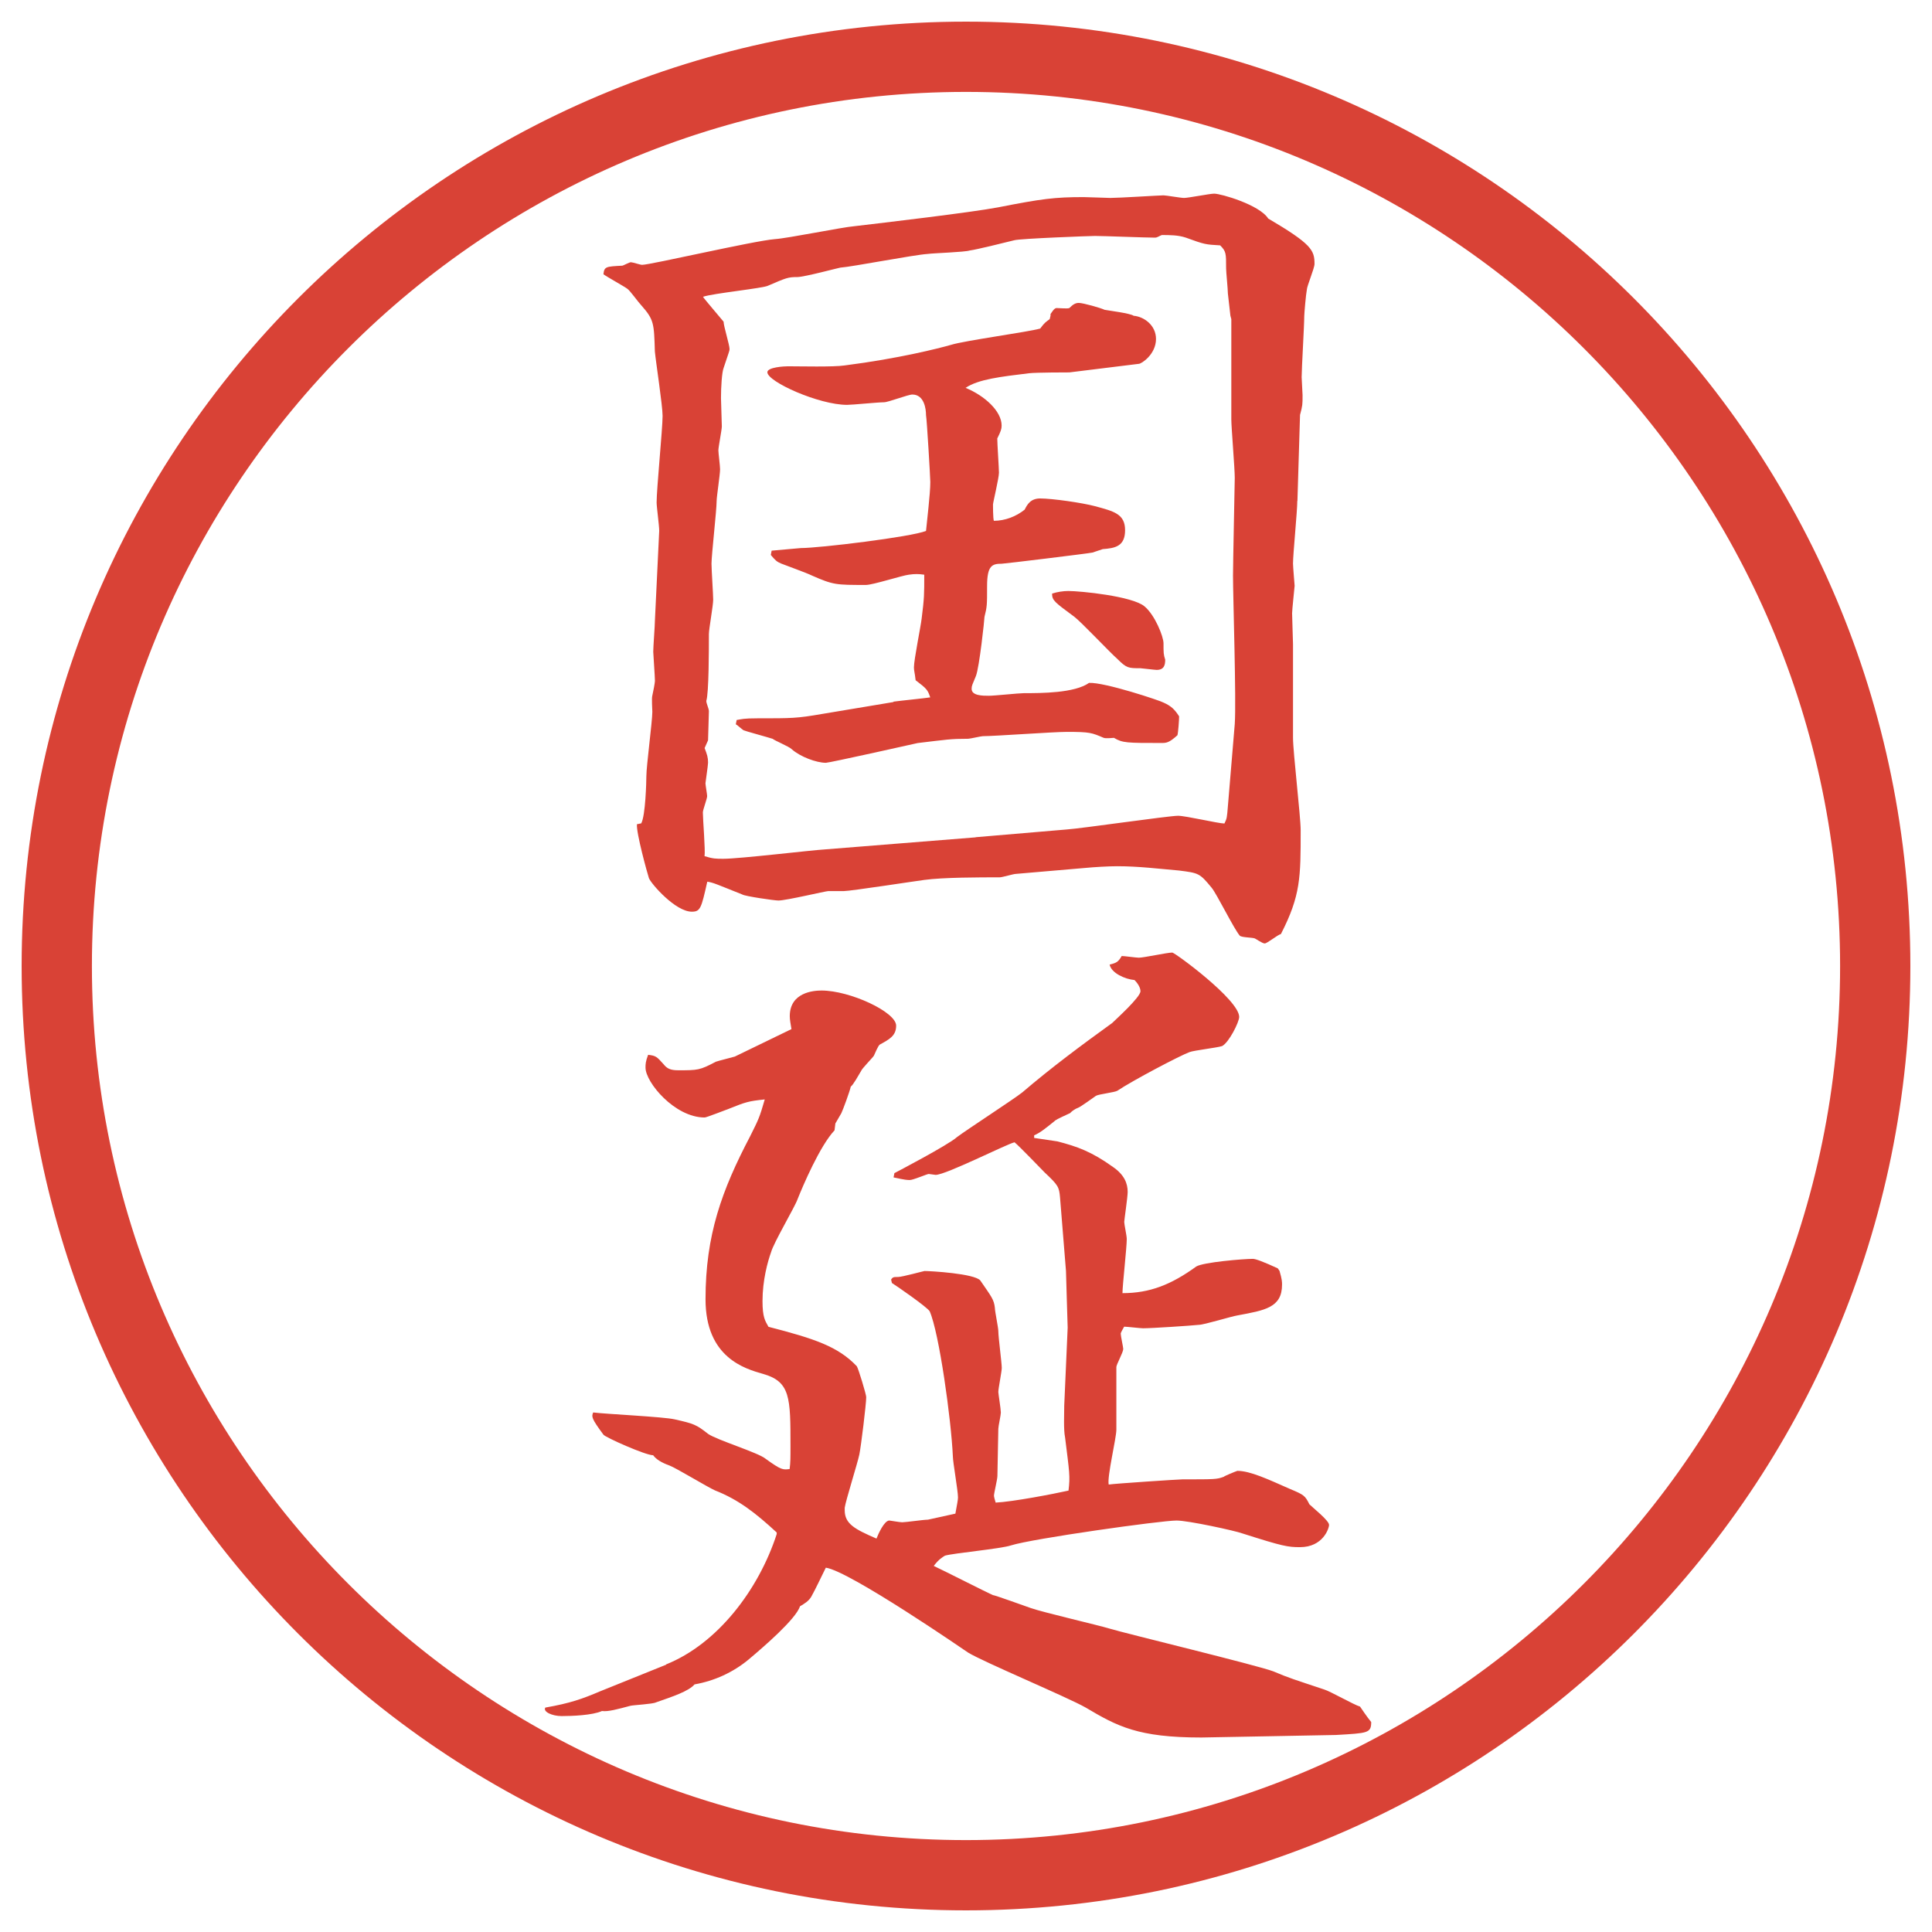
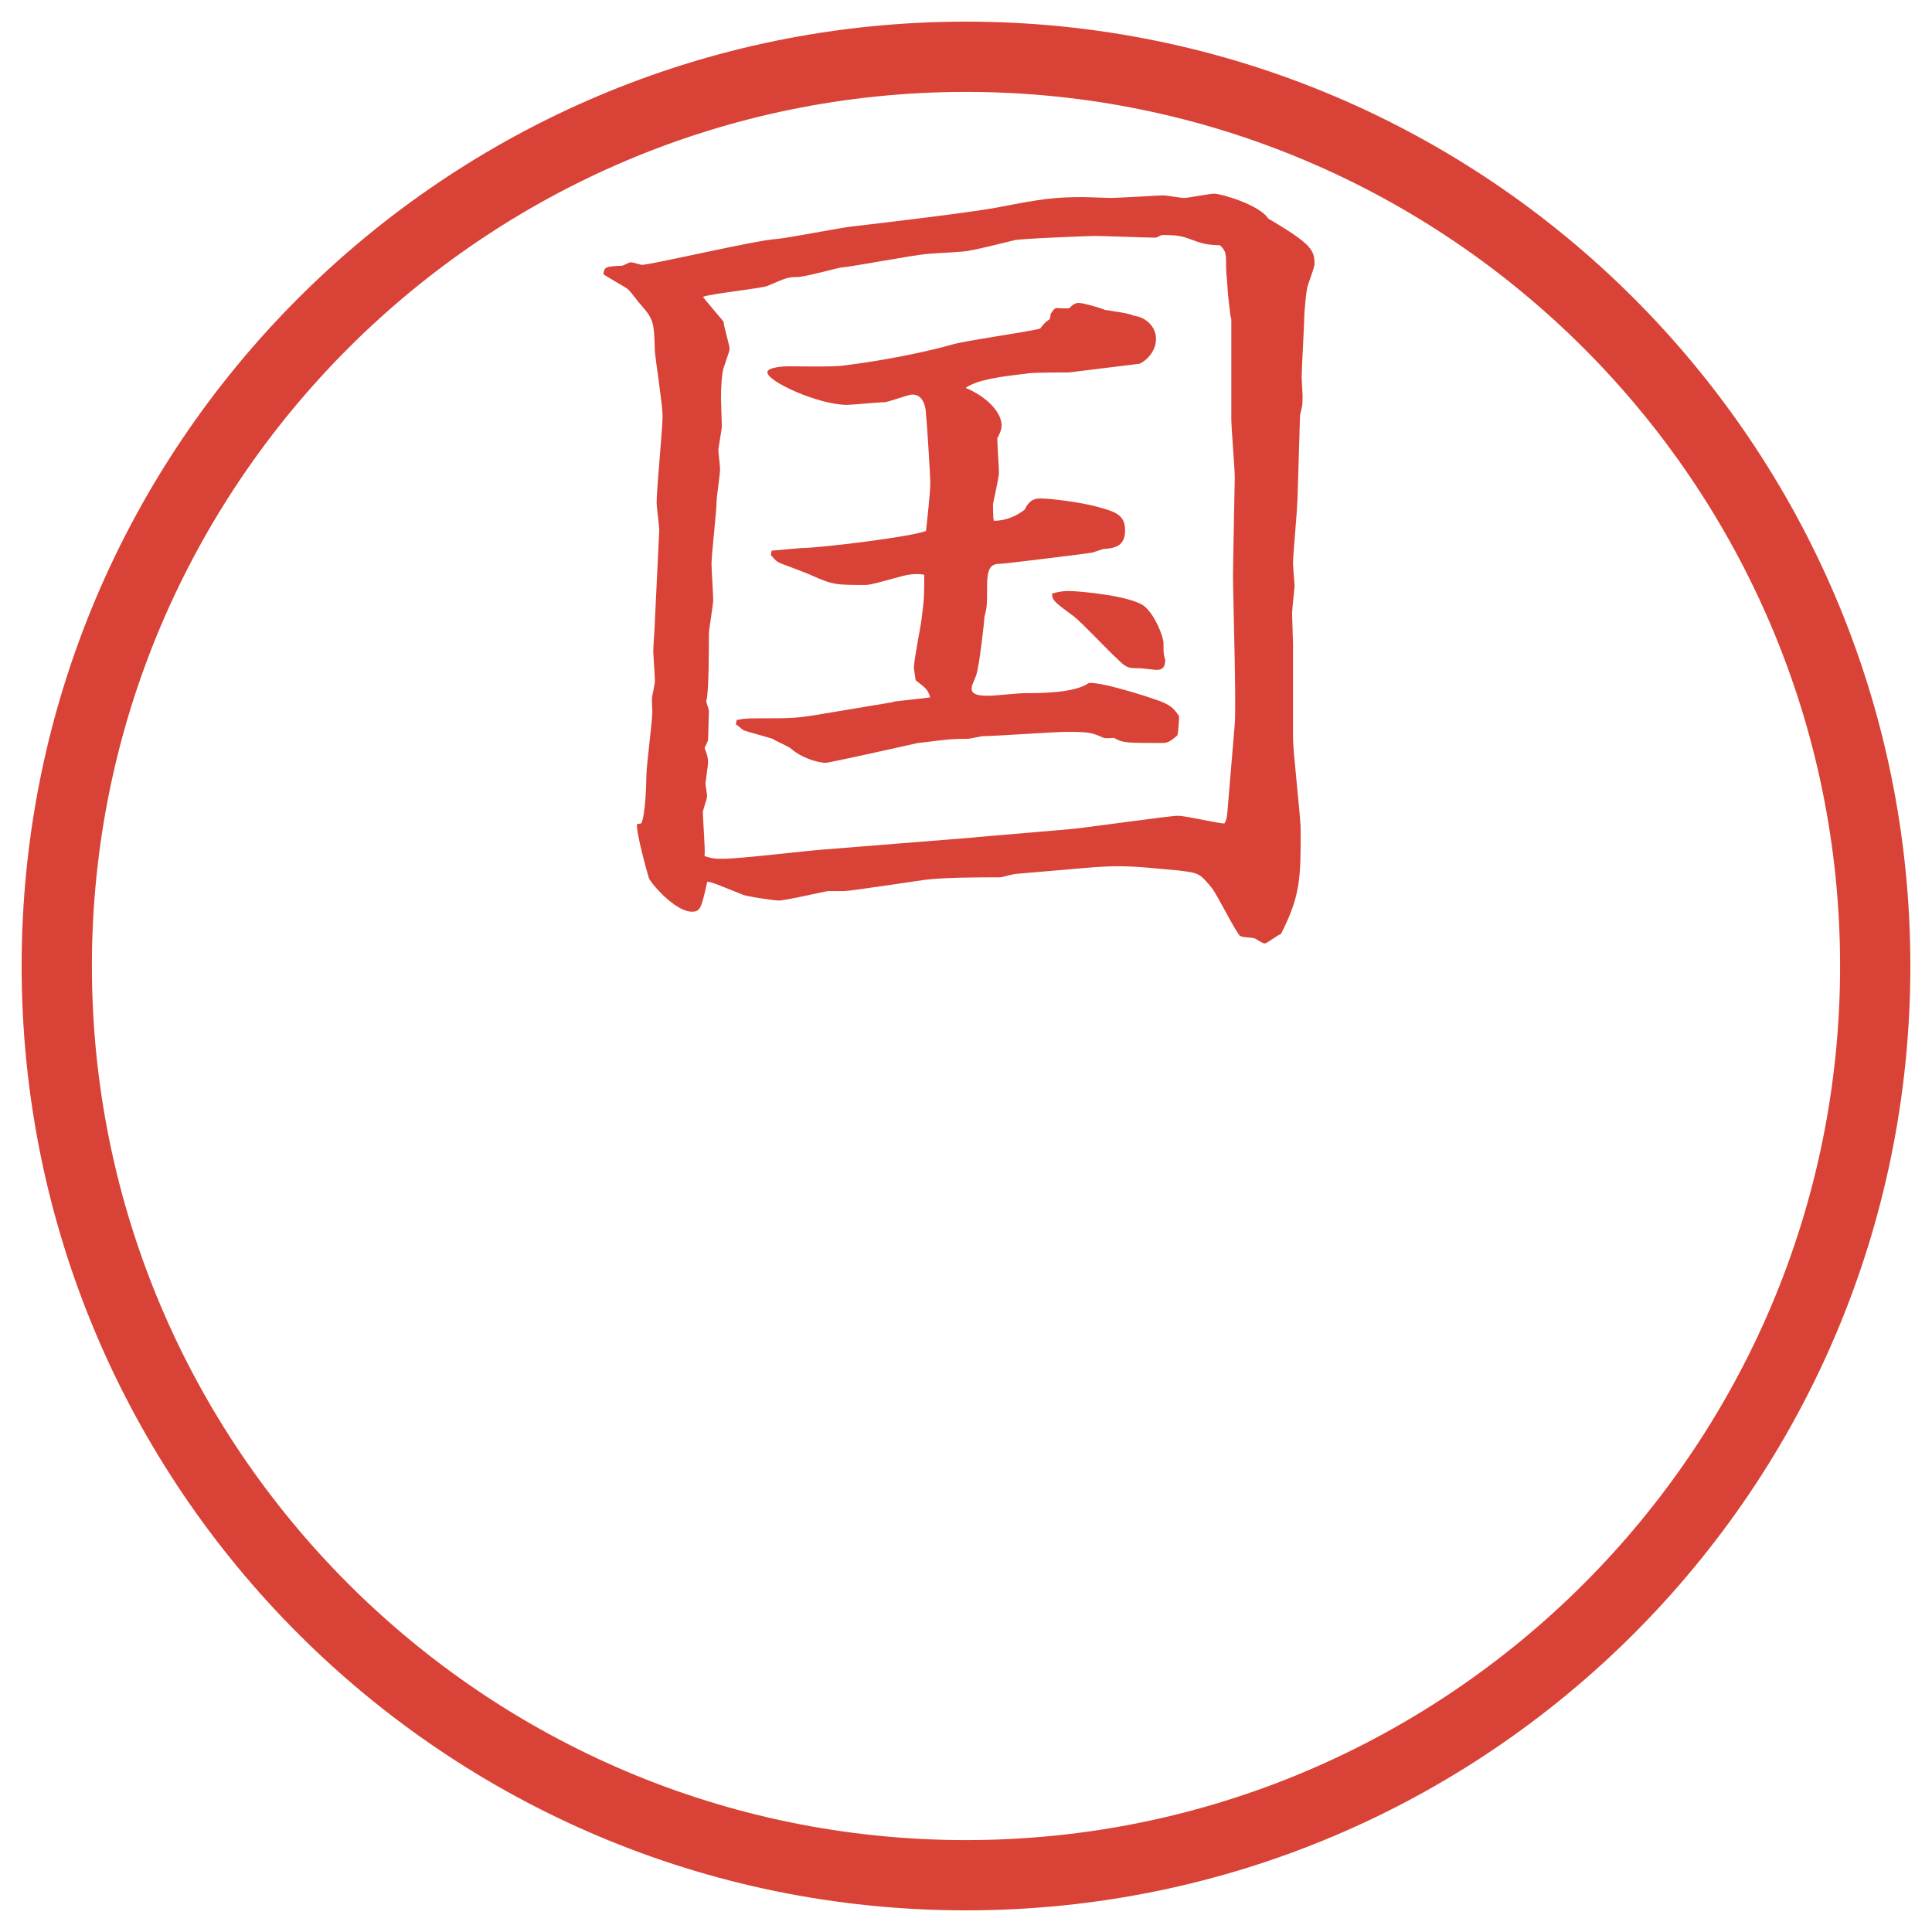
<svg xmlns="http://www.w3.org/2000/svg" version="1.1" viewBox="0 0 27.496 27.496">
  <g>
    <g id="_レイヤー_1" data-name="レイヤー_1">
      <g id="_楕円形_1" data-name="楕円形_1">
        <path d="M13.748,1.308c6.859,0,12.44,5.581,12.44,12.44s-5.581,12.44-12.44,12.44S1.308,20.607,1.308,13.748,6.889,1.308,13.748,1.308M13.748.308C6.325.308.308,6.325.308,13.748s6.017,13.44,13.44,13.44,13.44-6.017,13.44-13.44S21.171.308,13.748.308h0Z" fill="#d94236" />
      </g>
      <g>
        <path d="M18.463,7.129c0,.146-.061.757-.061.891,0,.049.023.305.023.317s-.036.342-.036.391c0,.073.013.378.013.439v1.331c0,.208.109,1.123.109,1.318,0,.671,0,.928-.281,1.477-.049.012-.195.134-.231.134s-.134-.073-.146-.073c-.036-.012-.183-.012-.208-.037-.085-.098-.329-.598-.402-.684-.171-.208-.184-.208-.464-.244-.28-.024-.573-.061-.879-.061-.122,0-.329.012-.452.024l-.988.085c-.037,0-.195.049-.232.049-.28,0-.805,0-1.074.037-.098.012-1.05.159-1.147.159h-.22c-.037,0-.598.134-.708.134-.061,0-.476-.061-.513-.085-.366-.146-.415-.171-.5-.183-.085.378-.098.427-.22.427-.232,0-.574-.391-.61-.476-.024-.073-.183-.647-.171-.769l.061-.012c.061-.11.073-.598.073-.671,0-.146.085-.781.085-.916,0-.037-.012-.195,0-.232.012-.049.037-.183.037-.208,0-.061-.024-.391-.024-.415,0-.073.024-.378.024-.452l.061-1.27c0-.073-.037-.342-.037-.403,0-.195.085-1.05.085-1.233,0-.146-.098-.781-.11-.916-.012-.403-.012-.452-.195-.659-.037-.037-.159-.208-.195-.232-.049-.037-.293-.171-.342-.208.012-.11.037-.11.269-.122.012,0,.098-.049.122-.049s.134.037.159.037c.122,0,1.587-.342,1.892-.366.183-.012.964-.171,1.123-.183.415-.049,1.66-.195,2.051-.269.622-.122.804-.146,1.22-.146.061,0,.329.012.378.012.122,0,.708-.037.757-.037.037,0,.244.037.293.037.061,0,.366-.061.428-.061.098,0,.646.159.769.354.622.366.659.452.659.647,0,.061-.109.317-.109.366-.013.061-.037.342-.037.378,0,.134-.037.745-.037.867,0,.037.013.22.013.256,0,.134,0,.146-.036.281l-.037,1.221ZM13.886,11.915l1.294-.11c.195-.012,1.452-.195,1.586-.195.11,0,.574.11.66.11.036-.073.036-.085.049-.244l.098-1.172c.023-.33-.025-1.807-.025-2.112,0-.171.025-1.343.025-1.392,0-.134-.049-.72-.049-.83v-1.428l-.013-.049-.036-.317c0-.061-.025-.305-.025-.354,0-.22,0-.244-.085-.33-.208-.012-.22-.012-.488-.11-.11-.037-.231-.037-.342-.037-.036.012-.062.037-.098.037-.134,0-.732-.024-.854-.024-.061,0-1.062.037-1.147.061-.098.024-.537.134-.635.146-.073.024-.513.037-.598.049-.195.012-1.074.183-1.245.195-.012,0-.513.134-.61.134-.134,0-.159.012-.415.122-.061.037-.793.11-.928.159.012.024.244.293.293.354,0,.061.085.33.085.391,0,.024-.012.049-.085.269-.024.061-.037.269-.037.427,0,.061.012.342.012.403,0,.049-.049.293-.049.342,0,.037.024.22.024.269,0,.073-.049.391-.049.452,0,.134-.073.769-.073.891,0,.085.024.439.024.513,0,.085-.061.415-.061.488,0,.208,0,.842-.037.952,0,.037.037.11.037.146,0,.061-.012.366-.012.415l-.049.11c.037.098.049.134.049.208,0,.037-.037.281-.037.293,0,.024.024.159.024.183,0,.037-.061.195-.061.232,0,.098.037.537.024.623.122.037.159.037.269.037.232,0,1.245-.122,1.453-.134l2.136-.171ZM12.714,9.986c.085-.012.452-.049.525-.061-.037-.11-.049-.122-.208-.244-.012-.11-.024-.134-.024-.183,0-.11.098-.586.11-.696.037-.293.037-.342.037-.623-.085-.012-.134-.012-.22,0-.098.012-.513.146-.61.146-.427,0-.464,0-.769-.134-.073-.037-.378-.146-.439-.171s-.085-.049-.146-.122l.012-.061.415-.037c.269,0,1.575-.159,1.782-.244.012-.134.061-.525.061-.696,0-.061-.049-.891-.061-.952,0-.085-.024-.293-.195-.293-.061,0-.342.11-.403.11-.085,0-.452.037-.525.037-.403,0-1.135-.33-1.135-.464,0-.073.244-.085.293-.085.171,0,.647.012.806-.012.769-.098,1.343-.244,1.514-.293.195-.061,1.099-.183,1.27-.232.061-.085.086-.098.135-.134l.012-.049v-.024c.012-.012.049-.085.085-.085.036,0,.158.012.183,0,.049-.049.085-.073.134-.073.062,0,.318.073.367.098.061.012.365.049.414.085.146.012.318.134.318.33,0,.22-.208.354-.244.354l-.989.122c-.013,0-.475,0-.573.012-.403.049-.721.085-.904.208.269.11.513.33.513.537,0,.049-.013.085-.062.183,0,.073.024.427.024.488,0,.073-.085.427-.085.452,0,.012,0,.195.012.232.159,0,.317-.061.439-.159.036-.073.085-.159.22-.159.171,0,.597.061.781.11.269.073.428.11.428.342s-.146.256-.318.269c-.036.012-.109.037-.146.049-.049.012-1.256.159-1.292.159-.135,0-.208.024-.208.317,0,.269,0,.293-.037.439,0,.037-.073.72-.122.842s-.061.134-.061.183c0,.098.159.098.244.098s.428-.037.5-.037c.244,0,.72,0,.927-.146.221-.012,1.025.256,1.062.281.109.049.158.098.22.195,0,.049-.013.232-.024.269-.122.11-.158.11-.232.11-.488,0-.549,0-.671-.073-.024,0-.11.012-.146,0-.171-.073-.195-.085-.524-.085-.195,0-1.025.061-1.196.061-.024,0-.183.037-.208.037-.256,0-.305.012-.72.061-.049.012-1.257.281-1.306.281-.134,0-.366-.085-.488-.195-.037-.037-.244-.122-.269-.146-.073-.024-.391-.11-.415-.122-.037-.024-.085-.073-.11-.085l.012-.061c.073-.012.098-.024.293-.024.5,0,.562,0,.916-.061l1.025-.171ZM15.203,8.411c.172,0,.916.073,1.087.22.146.122.269.427.269.525,0,.134,0,.159.024.232,0,.073-.013.146-.122.146-.024,0-.22-.024-.232-.024-.17,0-.195,0-.329-.134-.098-.085-.513-.525-.61-.598-.281-.208-.317-.232-.317-.33.073-.024.159-.037.231-.037Z" fill="#d94236" />
-         <path d="M9.479,23.688c.732-.293,1.318-1.062,1.575-1.855v-.023c-.293-.27-.537-.465-.879-.599-.11-.049-.549-.317-.647-.354q-.171-.061-.232-.146c-.11,0-.684-.256-.708-.293-.171-.231-.171-.256-.146-.316.183.023,1.001.061,1.16.098.269.061.305.072.476.207.122.086.72.269.818.354.22.159.244.159.342.146.012-.098.012-.146.012-.329,0-.684,0-.915-.391-1.025-.256-.073-.818-.231-.818-1.062,0-.916.232-1.551.635-2.32.122-.244.134-.268.208-.524-.232.024-.269.036-.513.134-.037.013-.317.123-.342.123-.427,0-.842-.501-.842-.709,0-.049,0-.085.037-.183.11.013.122.024.22.134.049.062.098.086.208.086.281,0,.305,0,.537-.122.037-.013.232-.062.269-.073.049-.024.732-.354.806-.391-.012-.073-.024-.134-.024-.183,0-.342.342-.366.452-.366.403,0,1.062.305,1.062.5,0,.146-.098.195-.232.269-.024.013-.073.134-.085.159-.024.036-.171.183-.183.219-.037.062-.11.195-.146.221-.012.061-.11.329-.134.378l-.085.146-.012.098c-.208.22-.452.794-.525.977-.037.11-.342.622-.378.757-.049.135-.122.402-.122.695,0,.232.037.281.085.367.659.17.989.28,1.257.561.024.037.134.403.134.439,0,.098-.073.696-.098.818s-.195.659-.208.757v.036c0,.195.146.27.452.403.024-.062.11-.257.183-.257.012,0,.146.025.183.025.049,0,.305-.037.366-.037l.391-.086c.024-.134.037-.195.037-.231,0-.098-.073-.501-.073-.586-.024-.524-.195-1.758-.33-2.063-.037-.061-.476-.365-.537-.402l-.012-.049c.024-.037.037-.037.098-.037s.366-.085.378-.085c.085,0,.708.036.793.134.159.232.195.27.208.391,0,.049.049.281.049.33,0,.086.049.451.049.525,0,.049-.049.293-.049.342,0,.023.036.244.036.293,0,.036-.036.195-.036.231,0,.098-.013.573-.013.671,0,.049-.049.244-.049.281,0,.012.012.061.024.098.244-.012.818-.122,1.037-.171.025-.208.013-.257-.049-.757-.023-.109-.012-.33-.012-.451l.049-1.111c0-.024-.024-.757-.024-.806l-.085-1.05c-.013-.146-.025-.171-.22-.354-.061-.062-.354-.367-.427-.428-.11.024-.977.464-1.123.464-.012,0-.085-.013-.098-.013-.024,0-.22.086-.269.086-.037,0-.061,0-.232-.037l.012-.061c.024-.012.769-.402.891-.513.146-.11.805-.537.928-.635.414-.354.841-.671,1.281-.989.049-.049.402-.366.402-.452,0-.049-.036-.11-.085-.159-.134-.012-.329-.098-.354-.22.098-.024.123-.037.172-.122.036,0,.207.024.244.024.072,0,.402-.073.476-.073.036,0,.952.671.952.916,0,.073-.146.366-.244.415-.073.024-.402.061-.464.086-.134.049-.806.402-1.025.549-.036.024-.269.049-.306.073-.036.024-.219.159-.256.171s-.086.049-.098.061l-.012.013c-.184.085-.208.098-.232.122-.122.098-.195.158-.281.195v.037l.33.049c.281.072.488.146.793.365.159.11.208.232.208.354,0,.073-.049.403-.049.427,0,.037.036.195.036.244,0,.123-.061.66-.061.77.391,0,.695-.122,1.05-.379.098-.061.671-.109.806-.109q.061,0,.354.135l.025.036c.036.122.036.159.036.195,0,.329-.244.366-.635.439-.085.013-.476.134-.55.134-.121.013-.671.049-.793.049-.037,0-.232-.023-.269-.023-.013.023-.049.085-.049.098,0,.036.036.195.036.219,0,.049-.098.221-.098.257v.892c0,.121-.134.671-.109.781.073-.013,1.001-.074,1.05-.074.464,0,.488,0,.586-.036.013-.013.159-.073.195-.085.183,0,.439.121.745.256.207.086.219.098.28.22.049.049.28.231.28.293,0,.049-.085.317-.414.317-.172,0-.244-.012-.818-.195-.098-.037-.77-.184-.939-.184-.221,0-2.05.257-2.356.354-.146.049-.818.11-.94.146-.037.024-.085.049-.159.146.134.062.781.391.842.415.024,0,.464.158.537.184.172.061.964.244,1.123.293.195.061,2.112.524,2.332.609.232.098.281.11.721.257.085.024.427.22.512.244.025.036.098.146.159.22,0,.158-.049.158-.501.184-.072,0-1.818.036-1.916.036-.903,0-1.196-.159-1.648-.427-.256-.146-1.452-.647-1.671-.781-.037-.025-1.685-1.16-2.026-1.209-.061.122-.146.305-.208.415-.037.062-.098.098-.159.134-.061.184-.513.574-.732.758-.22.183-.488.305-.769.354-.085.098-.305.171-.549.256-.049.025-.317.037-.366.049-.183.049-.317.086-.403.074-.134.061-.427.072-.574.072-.134,0-.269-.061-.232-.121.354-.062.525-.123.781-.232l.94-.379Z" fill="#d94236" />
      </g>
    </g>
  </g>
</svg>